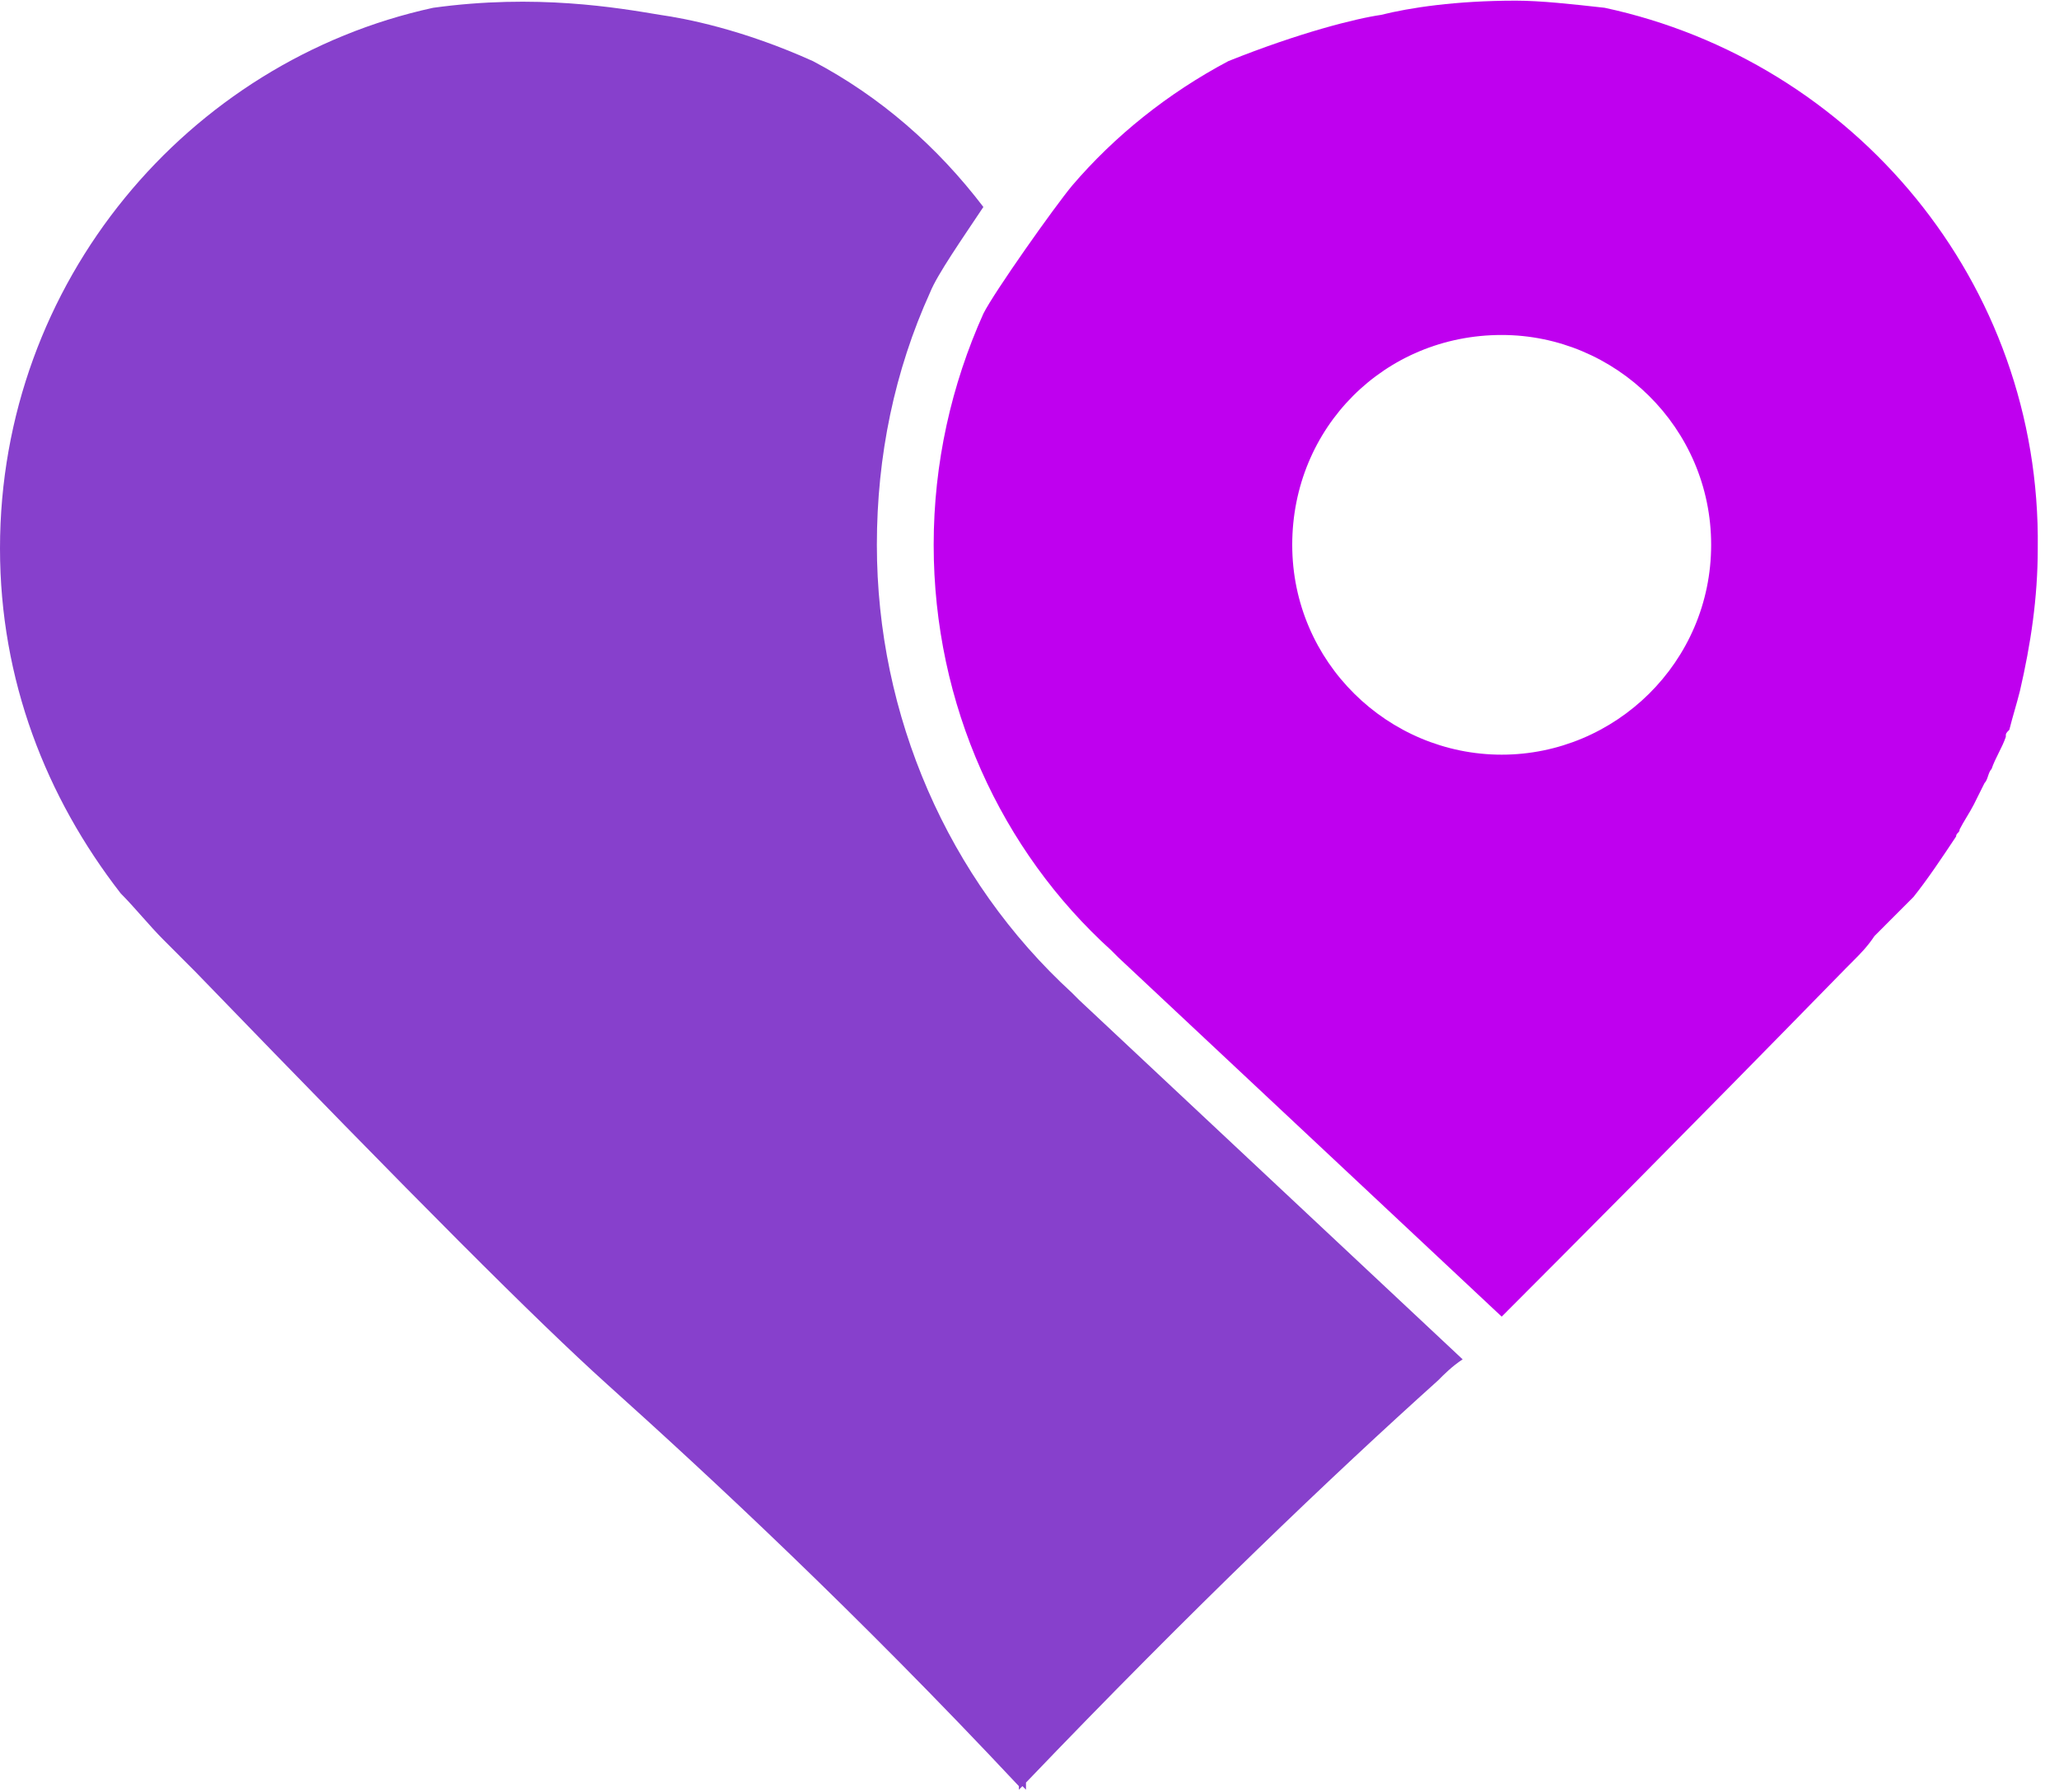
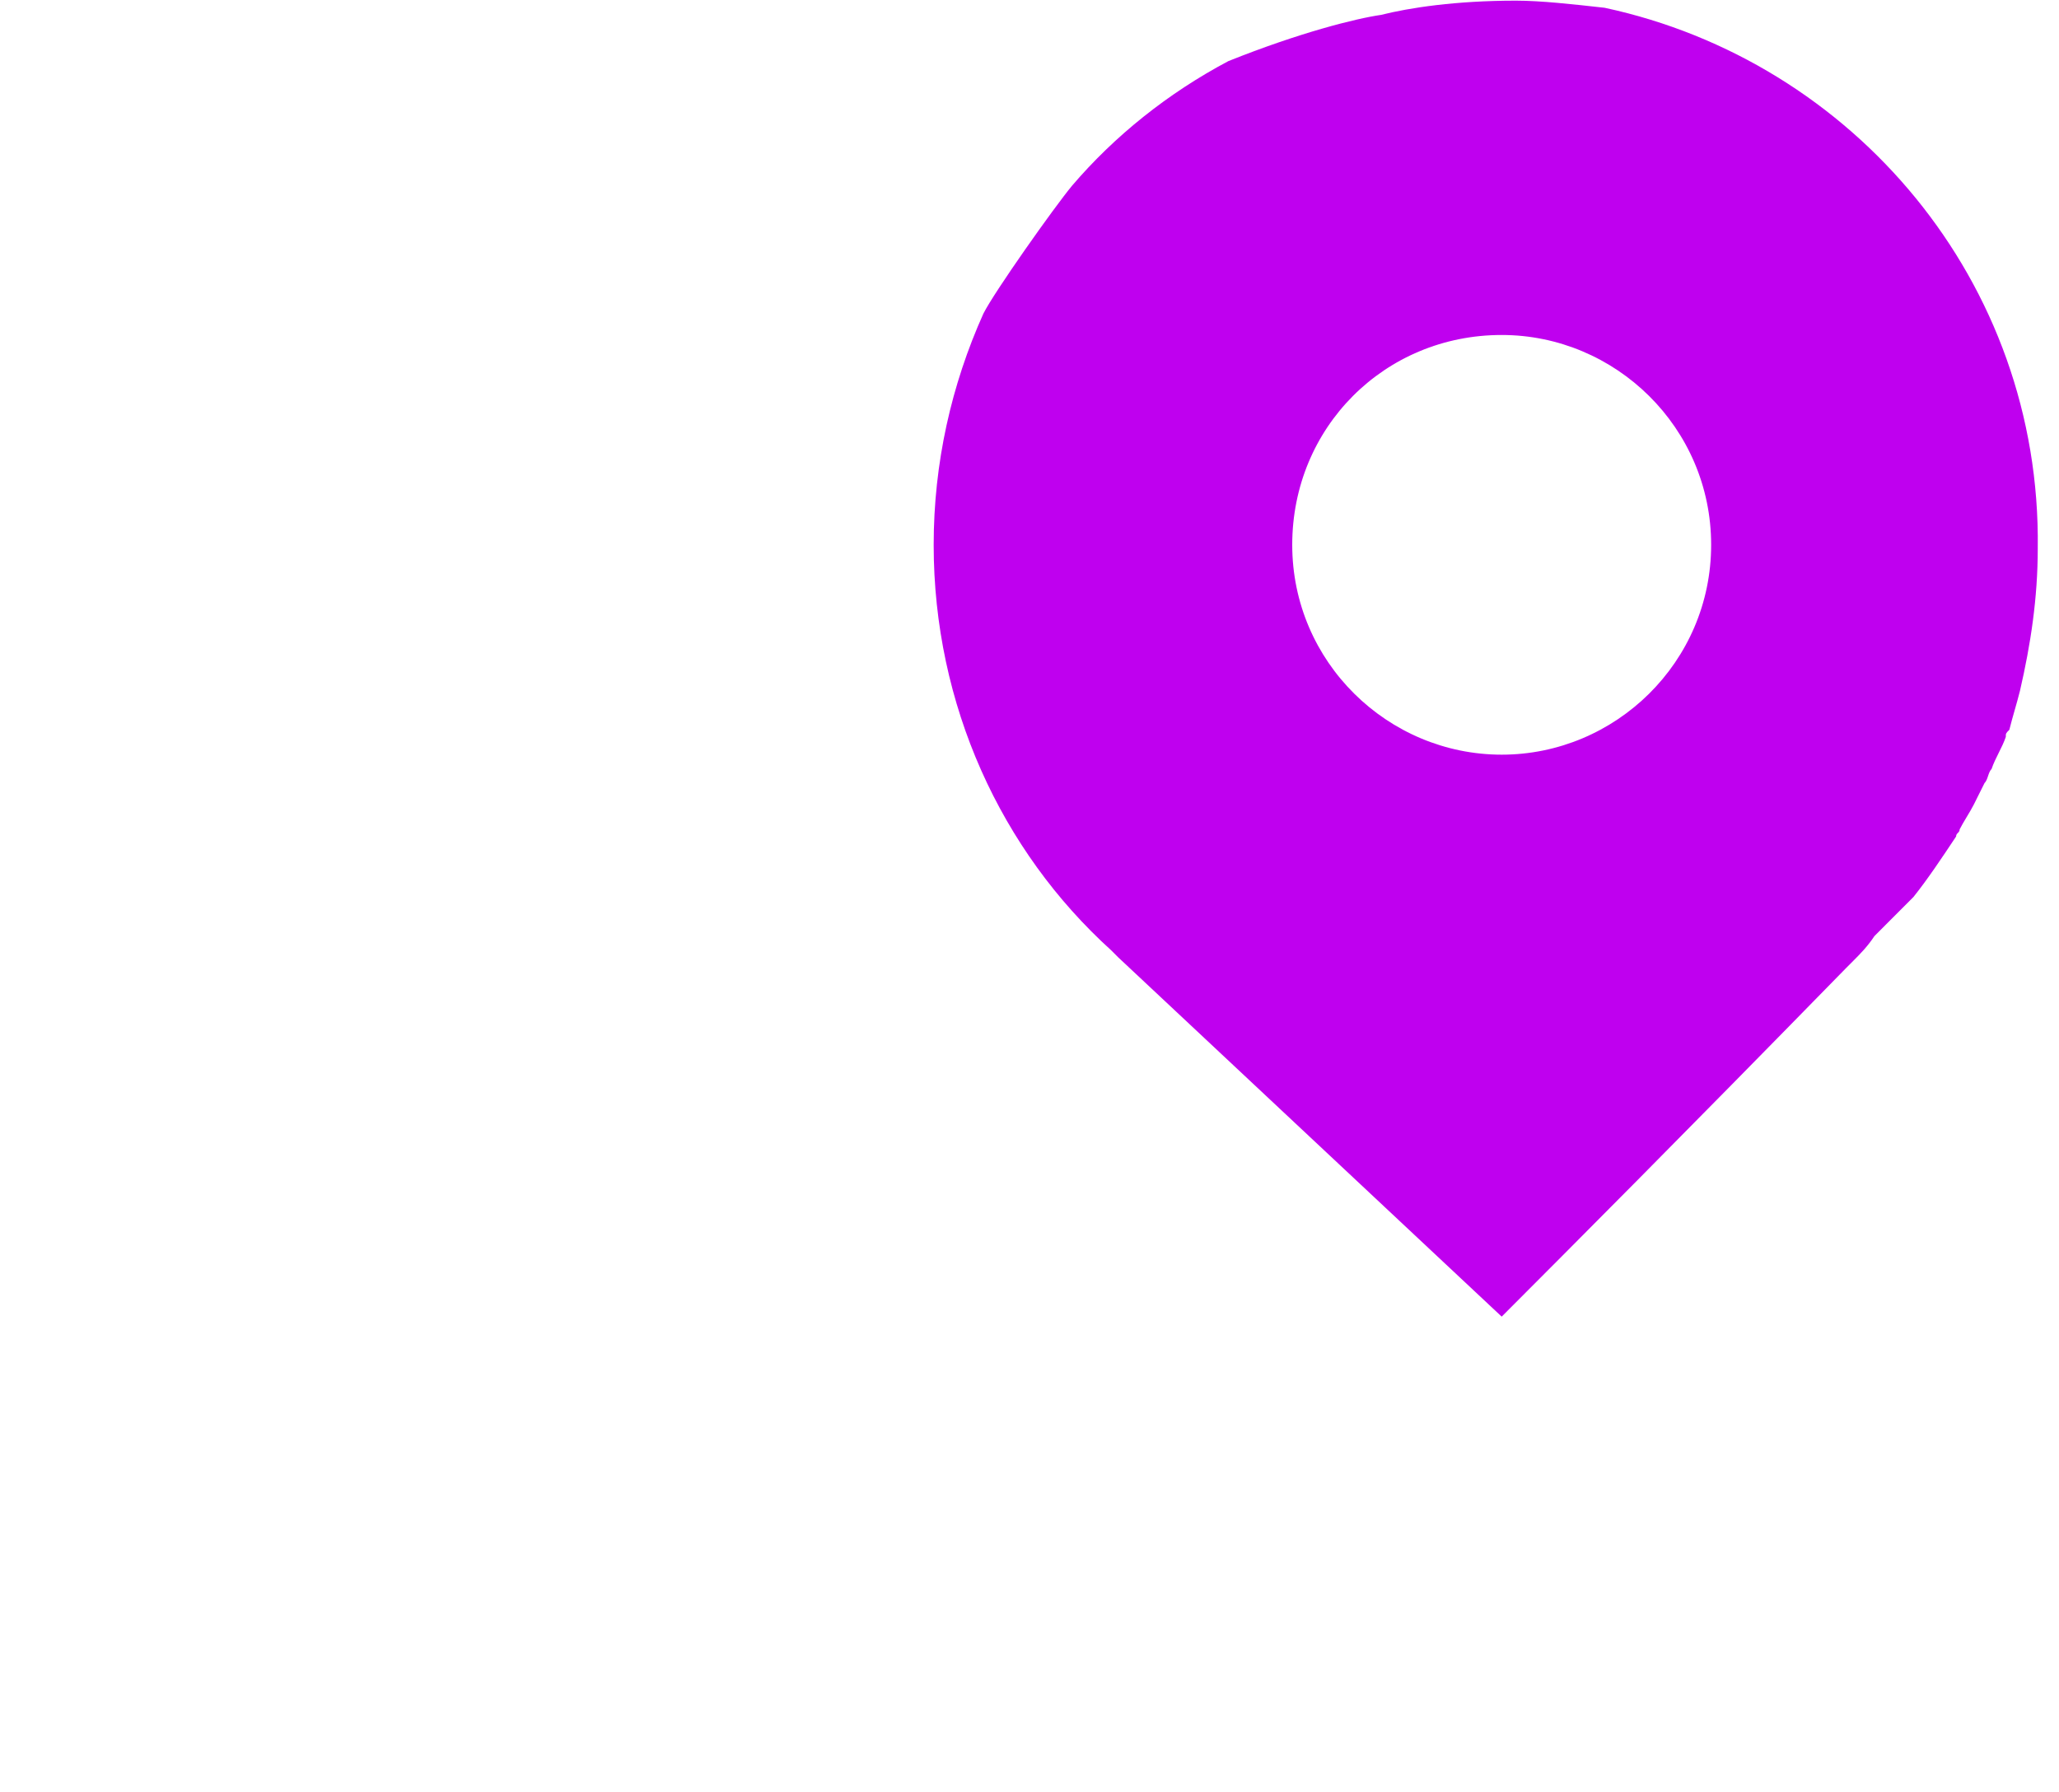
<svg xmlns="http://www.w3.org/2000/svg" width="85" height="74" viewBox="0 0 85 74" fill="none">
-   <path d="M44.26 40.996C39.13 36.297 36.199 29.543 36.199 22.494C36.199 18.823 36.932 15.299 38.398 12.069C38.691 11.335 39.717 9.866 40.596 8.545C38.691 6.048 36.346 3.993 33.561 2.524C30.63 1.203 28.285 0.762 27.259 0.615C25.501 0.322 22.13 -0.266 17.88 0.322C7.767 2.524 0 11.628 0 22.641C0 28.074 1.905 32.92 4.983 36.885C5.569 37.472 6.155 38.206 6.742 38.794C7.181 39.234 7.621 39.675 8.061 40.115C17.294 49.66 22.13 54.506 25.061 57.149C29.311 60.967 35.32 66.546 42.061 73.742V73.888L42.208 73.742L42.355 73.888V73.595C49.243 66.4 55.105 60.82 59.355 57.002C59.648 56.708 59.941 56.415 60.381 56.121L44.553 41.29L44.26 40.996Z" fill="#8740CC" />
  <path d="M66.243 0.321C64.924 0.174 63.605 0.027 62.579 0.027C60.088 0.027 58.182 0.321 57.01 0.615C55.984 0.762 53.639 1.349 50.708 2.524C48.217 3.845 46.018 5.607 44.26 7.663C43.527 8.544 41.035 12.068 40.596 12.949C39.277 15.886 38.544 19.117 38.544 22.494C38.544 29.102 41.328 35.122 45.872 39.234C46.018 39.38 46.018 39.38 46.165 39.527L61.993 54.358C64.924 51.421 69.321 47.016 76.209 39.968C76.355 39.821 76.355 39.821 76.502 39.674C76.795 39.38 77.088 39.087 77.381 38.646C77.967 38.059 78.407 37.618 78.993 37.031C79.579 36.297 80.166 35.416 80.752 34.535C80.752 34.388 80.898 34.388 80.898 34.241C81.045 33.947 81.338 33.507 81.485 33.213C81.631 32.919 81.778 32.626 81.924 32.332C82.071 32.185 82.071 31.892 82.218 31.745C82.364 31.304 82.657 30.864 82.804 30.423C82.804 30.276 82.804 30.276 82.95 30.13C83.097 29.542 83.243 29.102 83.39 28.514C83.83 26.605 84.123 24.697 84.123 22.641C84.269 11.628 76.502 2.524 66.243 0.321ZM61.993 31.157C57.303 31.157 53.346 27.34 53.346 22.494C53.346 17.648 57.157 13.83 61.993 13.83C66.683 13.83 70.64 17.648 70.64 22.494C70.64 27.34 66.683 31.157 61.993 31.157Z" fill="#BF00EF" />
</svg>